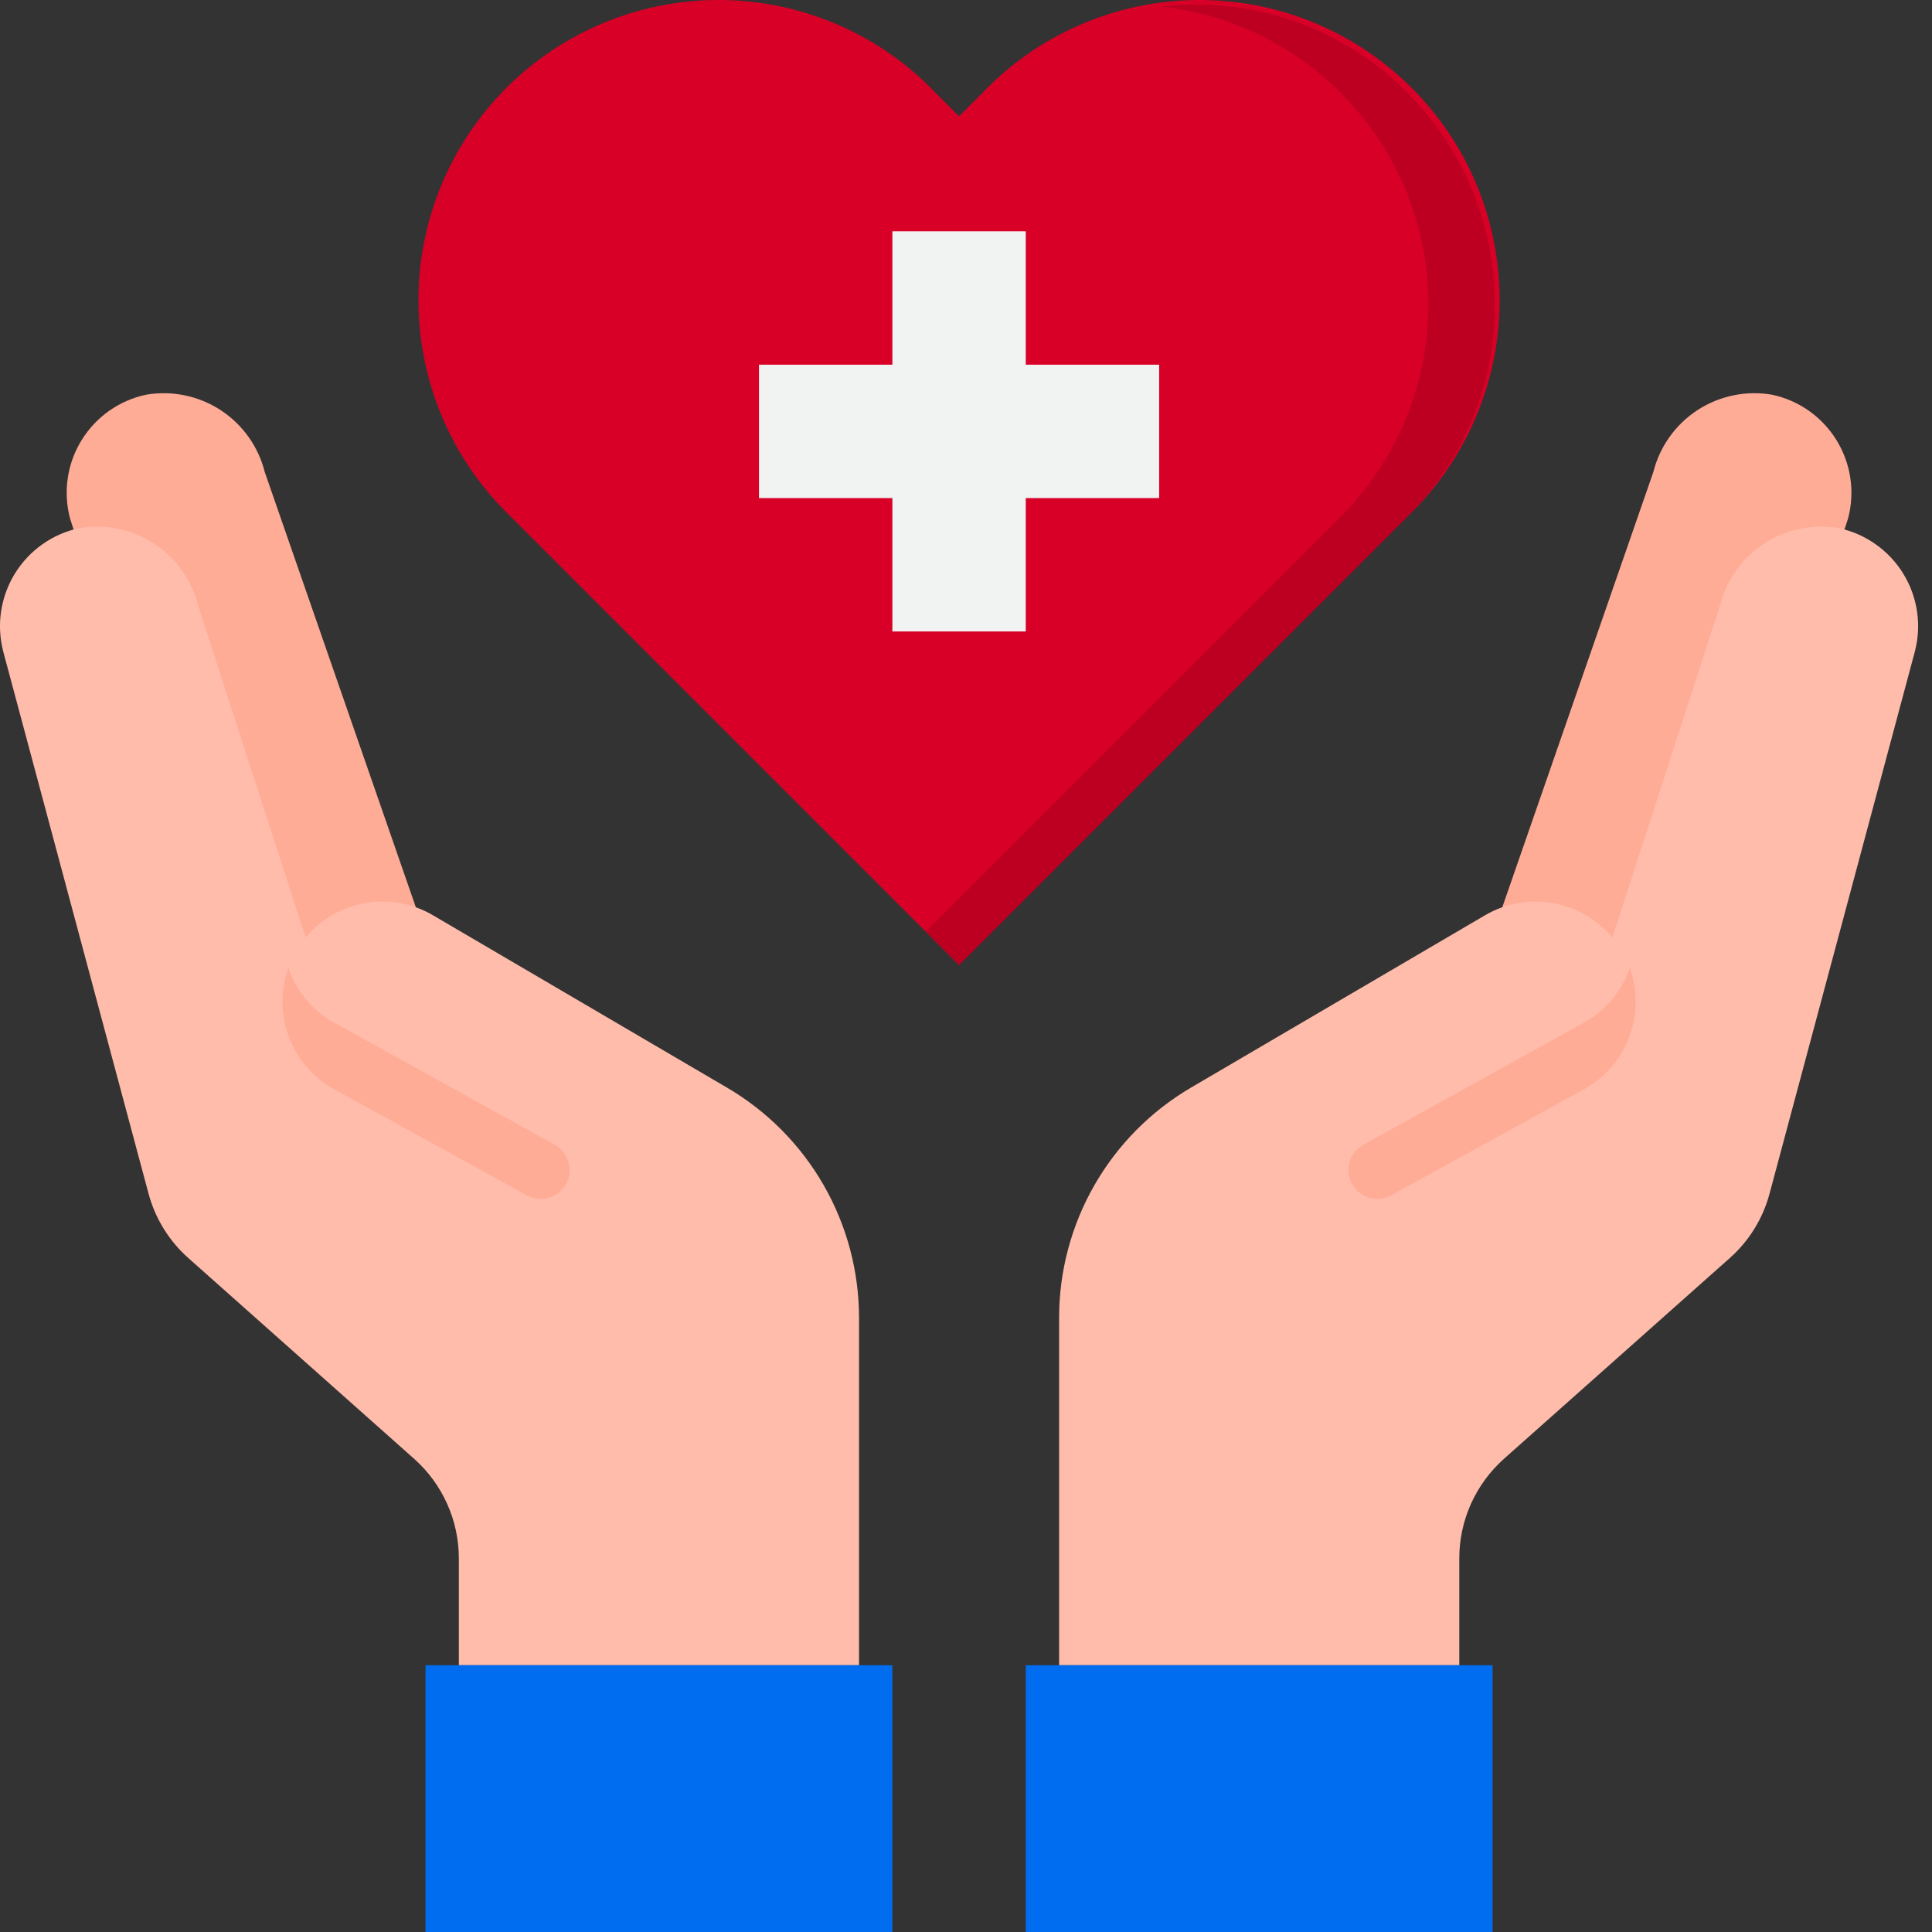
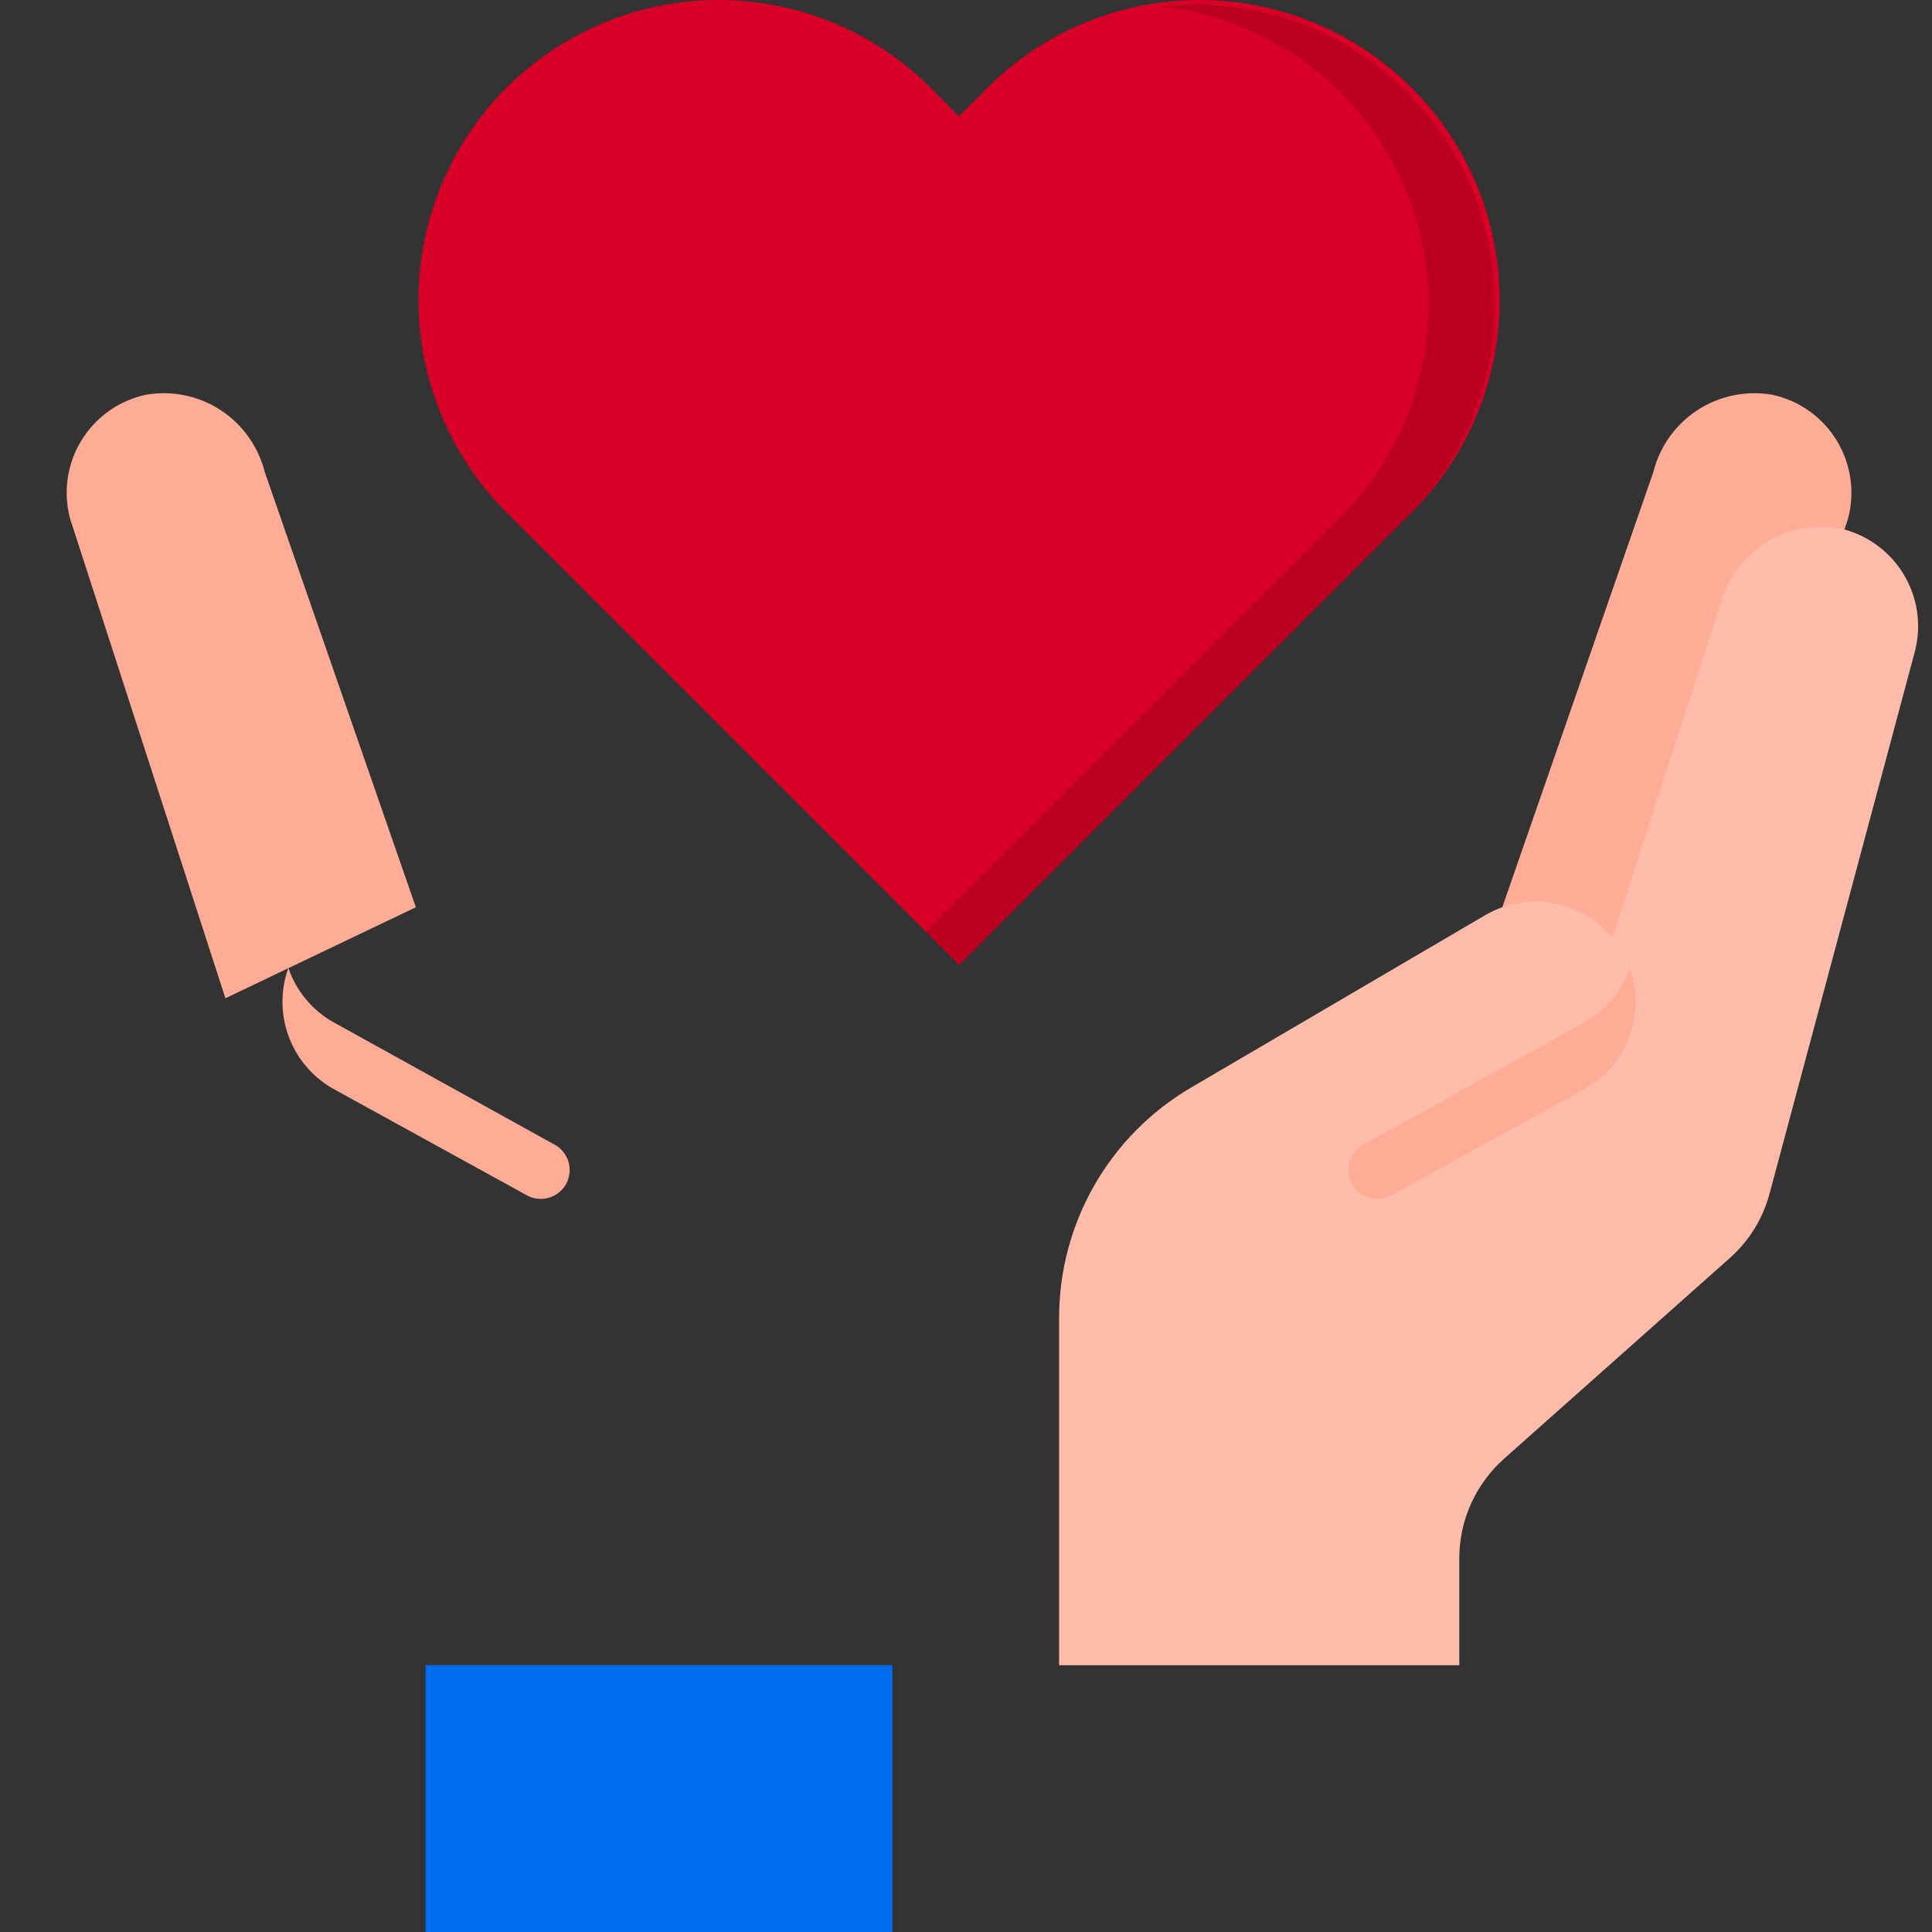
<svg xmlns="http://www.w3.org/2000/svg" width="46" height="46" viewBox="0 0 46 46" fill="none">
  <rect x="0" y="0" width="46" height="46" fill="#333333" stroke="none" />
  <path d="M9.901 21.601L6.304 11.24C6.152 10.633 5.776 10.106 5.252 9.764C4.728 9.423 4.094 9.292 3.478 9.398C3.161 9.465 2.862 9.596 2.598 9.782C2.334 9.969 2.111 10.207 1.941 10.483C1.772 10.758 1.66 11.065 1.613 11.385C1.566 11.705 1.585 12.031 1.667 12.343L5.367 23.768L9.901 21.601Z" fill="#FFAC96" />
  <path d="M35.769 21.601L39.365 11.24C39.517 10.633 39.893 10.106 40.417 9.764C40.941 9.423 41.575 9.292 42.192 9.398C42.508 9.465 42.807 9.596 43.071 9.782C43.335 9.969 43.559 10.207 43.728 10.483C43.897 10.758 44.009 11.065 44.056 11.385C44.103 11.705 44.085 12.031 44.002 12.343L40.302 23.768L35.769 21.601Z" fill="#FFAC96" />
-   <path d="M17.313 25.898L10.295 21.784C9.809 21.503 9.24 21.404 8.688 21.502C8.136 21.601 7.636 21.892 7.278 22.323L4.716 14.416C4.564 13.809 4.188 13.282 3.664 12.941C3.14 12.599 2.506 12.468 1.89 12.574C1.573 12.641 1.274 12.772 1.01 12.959C0.746 13.145 0.523 13.383 0.353 13.659C0.184 13.934 0.073 14.241 0.025 14.561C-0.022 14.881 -0.003 15.207 0.079 15.52L3.533 28.406C3.692 29.008 4.026 29.55 4.494 29.962L9.861 34.734C10.196 35.032 10.464 35.398 10.647 35.807C10.831 36.216 10.925 36.659 10.925 37.108V39.648H20.453V31.378C20.453 30.27 20.163 29.182 19.613 28.221C19.062 27.259 18.269 26.459 17.313 25.898Z" fill="#FFBCAB" />
  <path d="M43.78 12.574C43.163 12.468 42.529 12.599 42.005 12.941C41.481 13.282 41.105 13.809 40.953 14.416L38.389 22.323C38.03 21.892 37.531 21.601 36.979 21.502C36.427 21.404 35.857 21.503 35.372 21.784L28.353 25.898C27.398 26.459 26.606 27.26 26.056 28.221C25.506 29.182 25.216 30.271 25.217 31.378V39.648H34.745V37.108C34.744 36.659 34.839 36.216 35.022 35.807C35.206 35.398 35.474 35.032 35.808 34.734L41.176 29.962C41.644 29.55 41.978 29.008 42.136 28.406L45.59 15.52C45.673 15.207 45.691 14.881 45.644 14.561C45.597 14.241 45.485 13.934 45.316 13.659C45.147 13.383 44.923 13.145 44.659 12.959C44.395 12.772 44.096 12.641 43.78 12.574Z" fill="#FFBCAB" />
-   <path d="M24.423 39.648V46H35.538V39.648H34.745H25.217H24.423Z" fill="#006DF0" />
  <path d="M21.247 39.648H20.453H10.925H10.131V46H21.247V39.648Z" fill="#006DF0" />
  <path d="M33.506 12.304L32.942 12.867L22.835 22.975L12.727 12.867L12.164 12.304C11.477 11.645 10.929 10.857 10.551 9.983C10.173 9.11 9.974 8.171 9.964 7.22C9.954 6.268 10.134 5.325 10.494 4.444C10.854 3.563 11.385 2.763 12.058 2.091C12.731 1.419 13.532 0.887 14.413 0.528C15.293 0.169 16.237 -0.01 17.189 0C18.14 0.011 19.079 0.211 19.952 0.59C20.825 0.968 21.613 1.517 22.271 2.204L22.835 2.768L23.398 2.204C24.056 1.517 24.845 0.968 25.717 0.59C26.59 0.211 27.53 0.011 28.481 0C29.432 -0.01 30.376 0.169 31.257 0.528C32.138 0.887 32.938 1.419 33.611 2.091C34.284 2.763 34.816 3.563 35.176 4.444C35.535 5.325 35.715 6.268 35.706 7.22C35.696 8.171 35.496 9.11 35.118 9.983C34.741 10.857 34.192 11.645 33.506 12.304Z" fill="#D80027" />
  <path d="M33.505 2.205C32.75 1.441 31.831 0.86 30.817 0.505C29.803 0.15 28.722 0.031 27.655 0.157C28.993 0.305 30.261 0.828 31.314 1.666C32.367 2.503 33.162 3.621 33.607 4.89C34.053 6.16 34.13 7.529 33.831 8.841C33.532 10.153 32.869 11.354 31.918 12.305L31.354 12.868L22.041 22.181L22.834 22.975L32.942 12.868L33.505 12.304C34.844 10.964 35.595 9.148 35.595 7.254C35.595 5.361 34.844 3.544 33.505 2.205Z" fill="#BD0022" />
-   <path d="M24.423 15.035V11.859H27.599V8.683H24.423V5.507H21.247V8.683H18.071V11.859H21.247V15.035H24.423Z" fill="#F1F2F2" />
  <path d="M37.757 24.324L32.45 27.262C32.298 27.35 32.186 27.492 32.135 27.66C32.085 27.828 32.101 28.009 32.179 28.166C32.221 28.25 32.28 28.324 32.351 28.384C32.423 28.445 32.506 28.489 32.596 28.516C32.686 28.543 32.78 28.552 32.873 28.541C32.966 28.53 33.056 28.5 33.137 28.453L37.757 25.912C38.239 25.633 38.608 25.193 38.799 24.669C38.991 24.146 38.992 23.572 38.804 23.047C38.62 23.585 38.248 24.039 37.757 24.324Z" fill="#FFAC96" />
  <path d="M7.913 24.324L13.22 27.262C13.371 27.35 13.484 27.492 13.534 27.66C13.585 27.828 13.569 28.009 13.491 28.166C13.449 28.25 13.39 28.324 13.318 28.384C13.247 28.445 13.163 28.489 13.073 28.516C12.984 28.543 12.889 28.552 12.796 28.541C12.703 28.53 12.613 28.5 12.532 28.453L7.913 25.912C7.431 25.633 7.062 25.193 6.87 24.669C6.679 24.146 6.677 23.572 6.866 23.047C7.049 23.585 7.421 24.039 7.913 24.324Z" fill="#FFAC96" />
</svg>